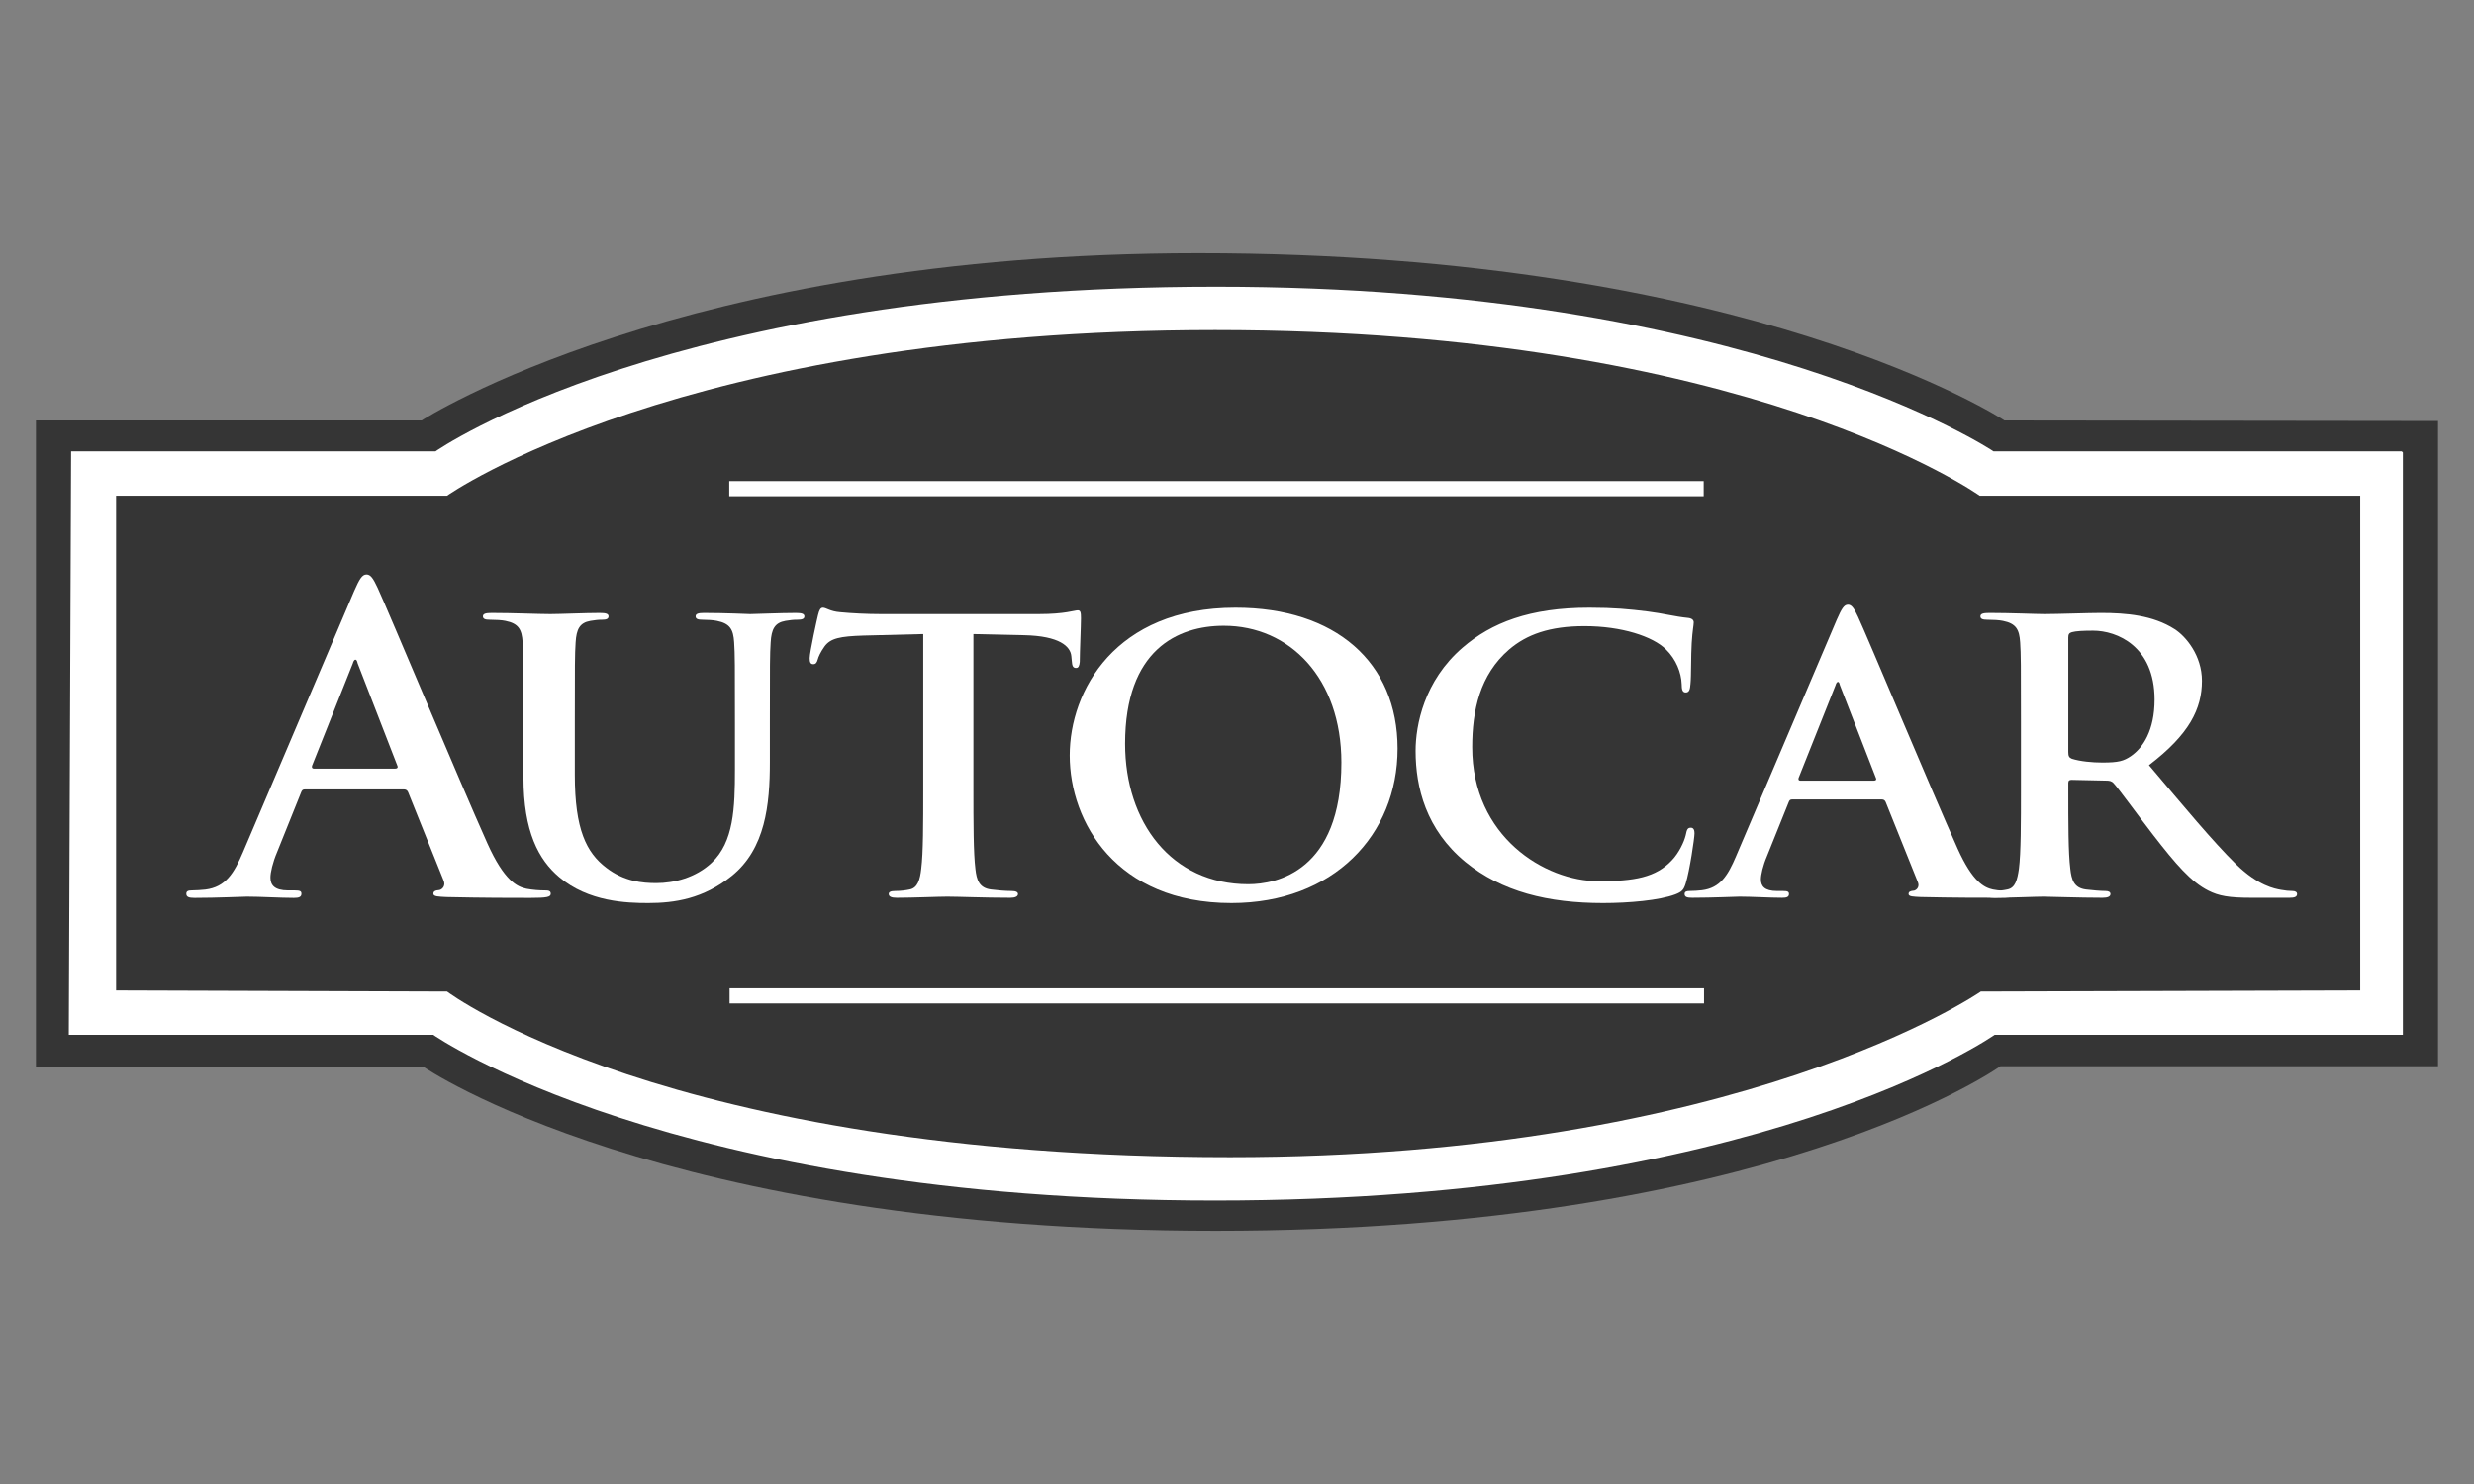
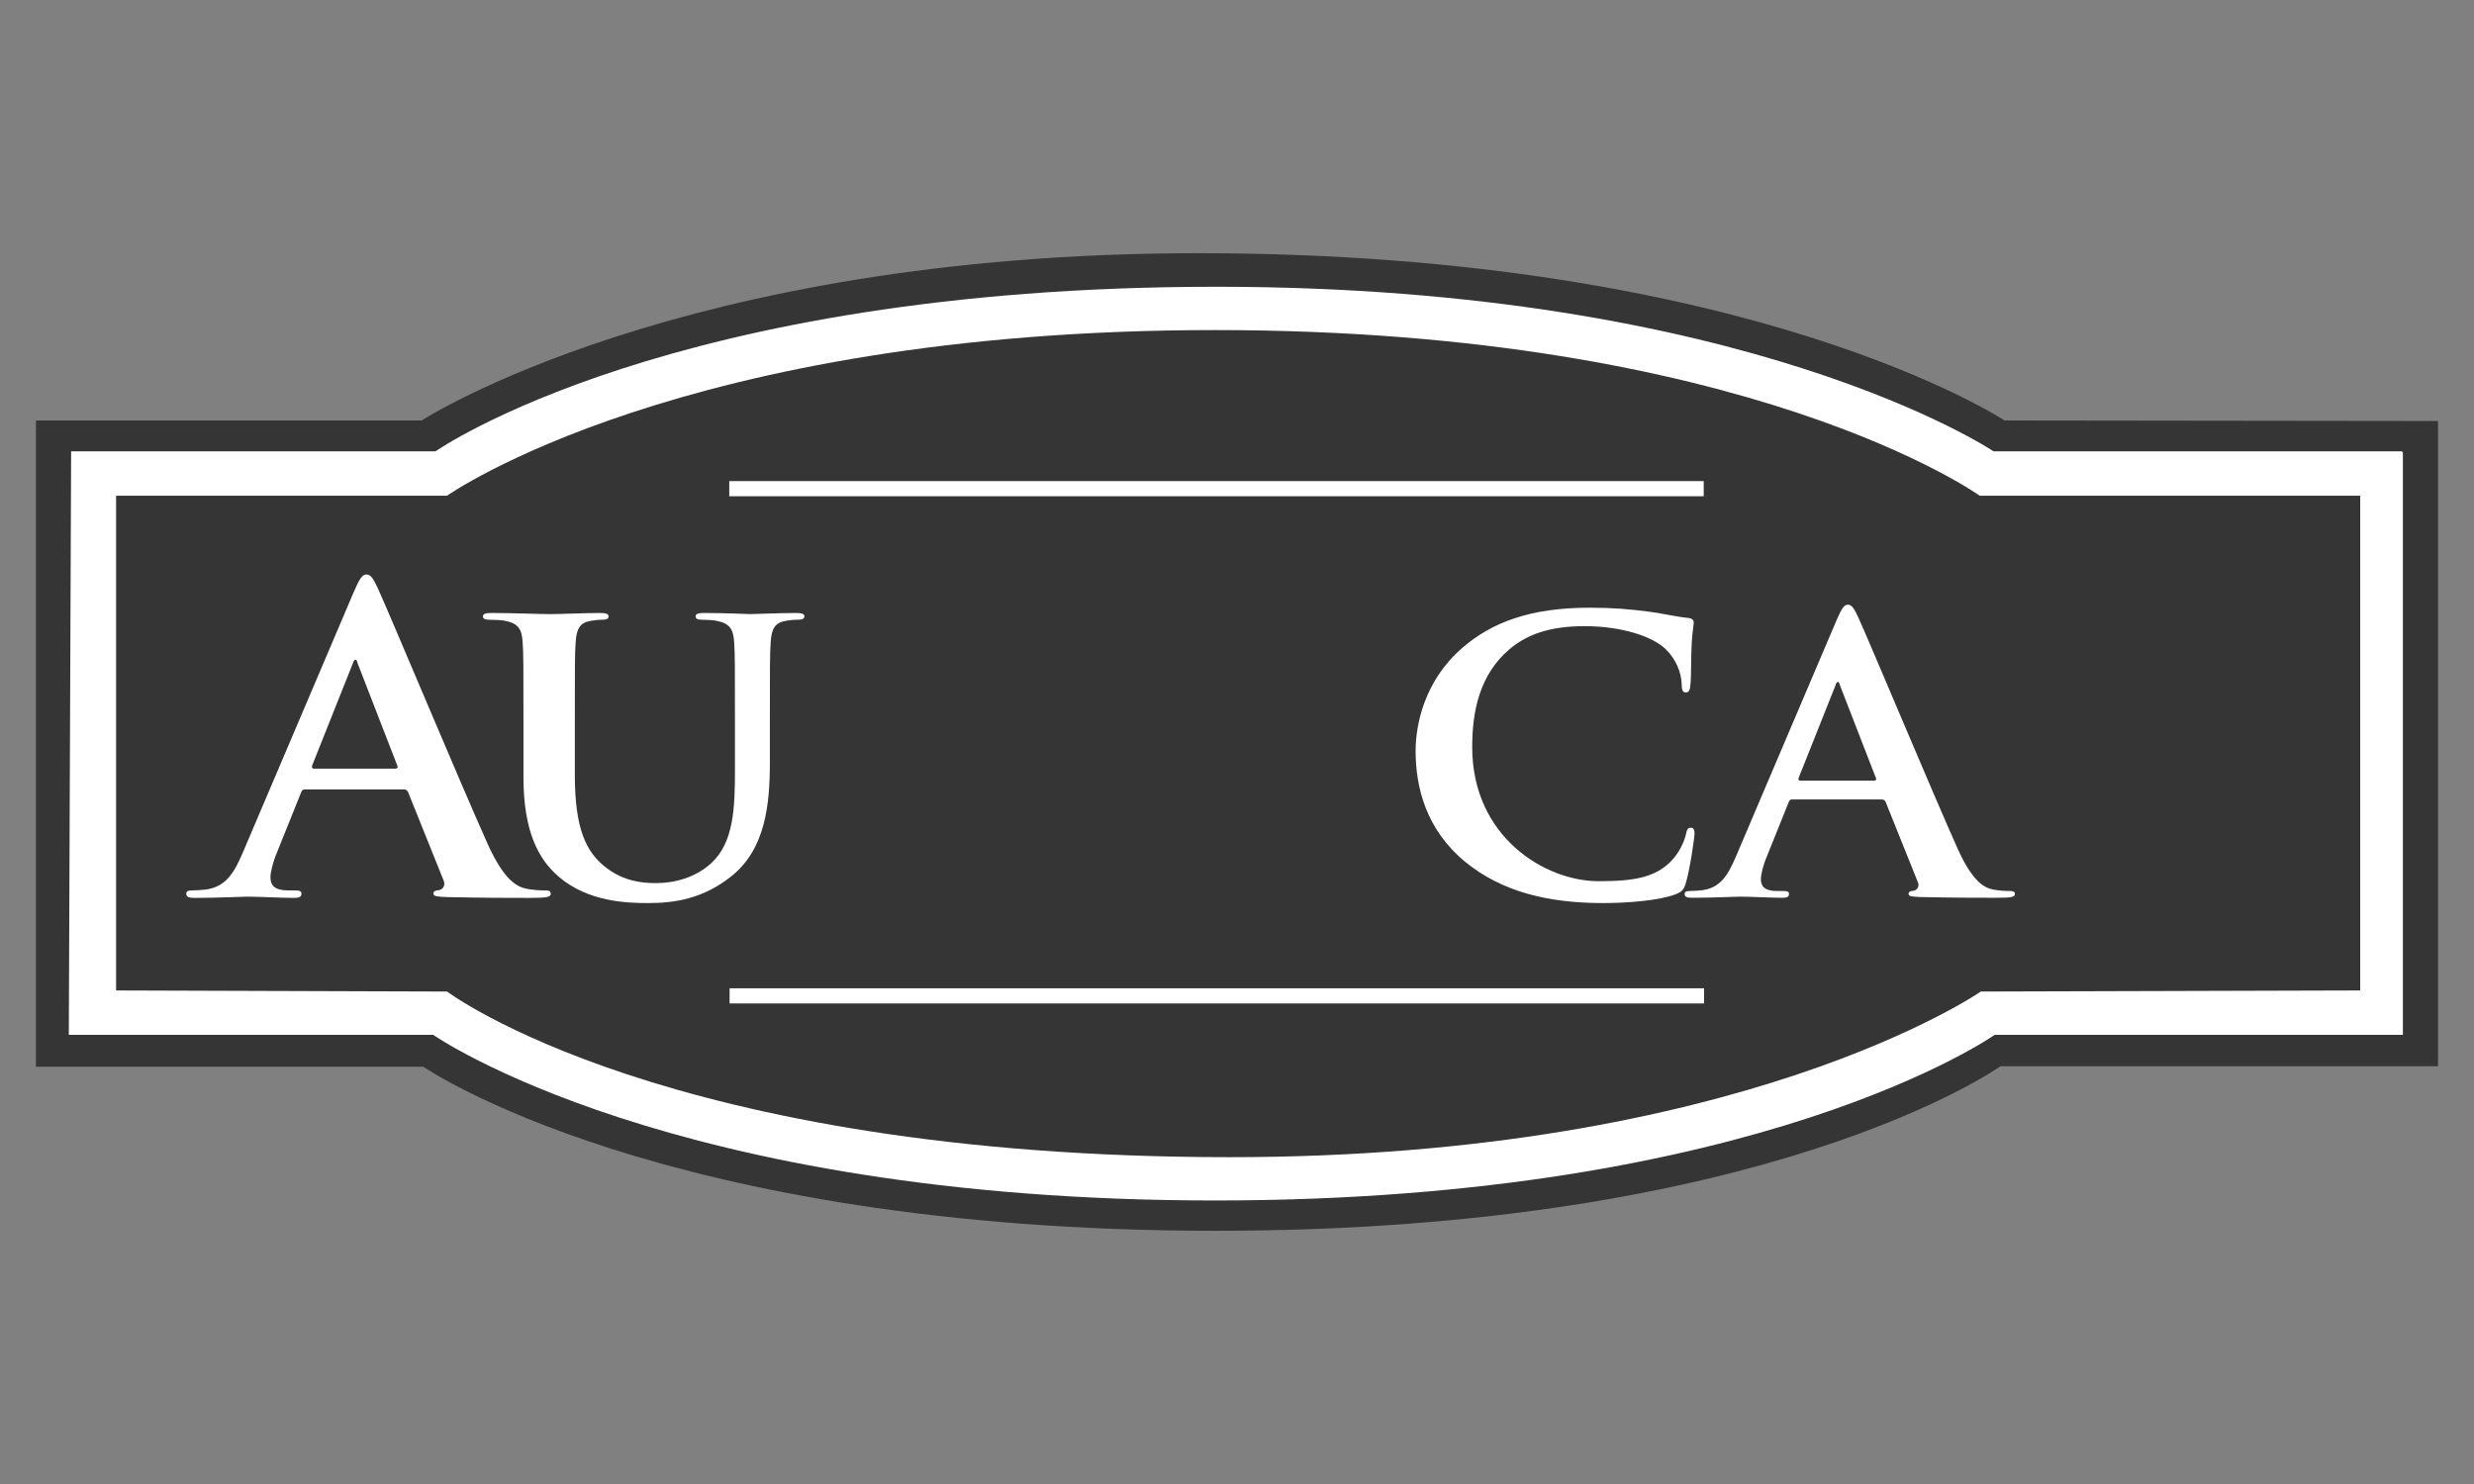
<svg xmlns="http://www.w3.org/2000/svg" width="500" height="300" viewBox="0 0 500 300" fill="none">
  <rect x="0" y="0" width="500" height="300" fill="#808080" stroke="none" />
  <g clip-path="url(#clip0_5319_3511)">
    <mask id="mask0_5319_3511" style="mask-type:luminance" maskUnits="userSpaceOnUse" x="6" y="50" width="488" height="200">
      <path d="M494 50H6V250H494V50Z" fill="white" />
    </mask>
    <g mask="url(#mask0_5319_3511)">
      <path d="M405.102 84.999L492.732 85.109V215.545H404.288C404.288 215.545 357.907 248.812 245.686 248.812C133.466 248.812 85.571 215.656 85.571 215.656H7.262V84.999H85.222C85.222 84.999 137.312 51.187 242.192 51.187C354.062 51.187 405.102 84.999 405.102 84.999Z" fill="#353535" />
      <path d="M400.329 200.445C400.329 200.445 352.084 233.93 248.605 233.93C134.634 233.93 90.352 200.445 90.352 200.445L23.462 200.226V100.209H90.352C90.352 100.209 137.662 66.725 245.573 66.725C353.483 66.725 400.096 100.209 400.096 100.209H477.006V200.226L400.329 200.445ZM485.628 91.457L485.396 91.237H402.89C402.89 91.237 353.483 57.971 245.807 57.971C135.332 57.971 88.022 91.237 88.022 91.237H14.374L13.906 209.2H87.555C87.555 209.2 135.331 242.684 245.572 242.684C355.813 242.684 403.124 209.2 403.124 209.2H485.628V91.457Z" fill="white" />
      <path d="M344.392 202.852H147.453V199.787H344.392V202.852Z" fill="white" />
      <path d="M344.322 100.321H147.383V97.257H344.322V100.321Z" fill="white" />
      <path d="M81.594 159.584C82.042 159.584 82.311 159.749 82.49 160.17L89.65 177.987C90.097 178.995 89.471 179.752 88.844 179.921C87.95 180.002 87.59 180.171 87.59 180.677C87.59 181.265 88.665 181.265 90.275 181.349C97.435 181.517 103.968 181.517 107.19 181.517C110.501 181.517 111.308 181.349 111.308 180.677C111.308 180.086 110.859 180.003 110.143 180.003C109.07 180.003 107.728 179.922 106.385 179.667C104.506 179.25 101.91 178.073 98.51 170.509C92.781 157.734 78.462 123.446 76.314 118.823C75.42 116.892 74.882 116.135 74.077 116.135C73.182 116.135 72.645 117.06 71.572 119.497L49.107 172.273C47.319 176.475 45.617 179.331 41.501 179.836C40.784 179.917 39.531 180.003 38.726 180.003C38.01 180.003 37.652 180.171 37.652 180.677C37.652 181.349 38.189 181.517 39.352 181.517C44.006 181.517 48.928 181.265 49.913 181.265C52.688 181.265 56.536 181.517 59.4 181.517C60.385 181.517 60.921 181.349 60.921 180.677C60.921 180.171 60.653 180.003 59.579 180.003H58.236C55.462 180.003 54.656 178.913 54.656 177.401C54.656 176.389 55.104 174.373 55.998 172.273L60.831 160.255C61.011 159.75 61.189 159.584 61.637 159.584H81.594ZM63.428 155.382C63.07 155.382 62.98 155.128 63.07 154.793L71.302 134.12C71.393 133.784 71.572 133.364 71.839 133.364C72.109 133.364 72.198 133.784 72.287 134.12L80.341 154.878C80.432 155.128 80.341 155.382 79.894 155.382H63.428Z" fill="white" />
      <path d="M105.793 146.003C105.793 134.426 105.793 132.294 105.63 129.857C105.469 127.267 104.82 126.049 102.144 125.515C101.494 125.364 100.115 125.287 98.98 125.287C98.088 125.287 97.602 125.135 97.602 124.602C97.602 124.069 98.169 123.917 99.385 123.917C103.685 123.917 108.794 124.146 111.227 124.146C113.173 124.146 118.283 123.917 121.205 123.917C122.419 123.917 122.988 124.069 122.988 124.602C122.988 125.135 122.501 125.287 121.69 125.287C120.798 125.287 120.311 125.368 119.338 125.515C117.149 125.897 116.499 127.191 116.337 129.857C116.175 132.294 116.174 134.426 116.174 146.003V156.665C116.174 167.708 118.527 172.357 122.501 175.399C126.151 178.219 129.88 178.524 132.639 178.524C136.209 178.524 140.587 177.457 143.832 174.409C148.292 170.221 148.536 163.365 148.536 155.523V146.003C148.536 134.426 148.536 132.294 148.374 129.857C148.211 127.267 147.563 126.049 144.886 125.515C144.237 125.364 142.858 125.287 141.966 125.287C141.073 125.287 140.587 125.135 140.587 124.602C140.587 124.069 141.155 123.917 142.29 123.917C146.426 123.917 151.536 124.146 151.617 124.146C152.591 124.146 157.701 123.917 160.864 123.917C161.999 123.917 162.567 124.069 162.567 124.602C162.567 125.135 162.081 125.287 161.107 125.287C160.215 125.287 159.729 125.368 158.755 125.515C156.565 125.897 155.916 127.191 155.754 129.857C155.592 132.294 155.592 134.426 155.592 146.003V154.151C155.592 162.607 154.7 171.594 147.886 177.077C142.129 181.722 136.288 182.561 131.018 182.561C126.719 182.561 118.933 182.333 113.011 177.306C108.875 173.802 105.793 168.165 105.793 157.121V146.003Z" fill="white" />
-       <path d="M186.591 128.18L174.507 128.486C169.802 128.637 167.856 129.018 166.639 130.694C165.828 131.836 165.422 132.751 165.26 133.359C165.096 133.969 164.854 134.273 164.368 134.273C163.8 134.273 163.637 133.891 163.637 133.055C163.637 131.836 165.179 124.905 165.341 124.296C165.585 123.307 165.828 122.85 166.314 122.85C166.963 122.85 167.774 123.611 169.802 123.763C172.153 123.992 175.236 124.144 177.911 124.144H210.03C215.222 124.144 217.167 123.382 217.818 123.382C218.386 123.382 218.465 123.839 218.465 124.982C218.465 126.582 218.223 131.836 218.223 133.816C218.14 134.579 217.98 135.035 217.491 135.035C216.842 135.035 216.68 134.654 216.599 133.511L216.52 132.674C216.358 130.694 214.167 128.561 206.948 128.409L196.729 128.181V159.406C196.729 166.412 196.729 172.43 197.135 175.705C197.378 177.839 197.865 179.513 200.298 179.819C201.434 179.97 203.217 180.123 204.434 180.123C205.327 180.123 205.733 180.353 205.733 180.733C205.733 181.265 205.083 181.492 204.191 181.492C198.838 181.492 193.729 181.265 191.457 181.265C189.592 181.265 184.482 181.492 181.237 181.492C180.183 181.492 179.616 181.265 179.616 180.733C179.616 180.352 179.94 180.123 180.914 180.123C182.131 180.123 183.103 179.971 183.834 179.819C185.456 179.513 185.942 177.839 186.185 175.629C186.591 172.43 186.591 166.412 186.591 159.406L186.591 128.18Z" fill="white" />
-       <path d="M248.878 182.561C269.477 182.561 282.455 168.775 282.455 151.336C282.455 133.893 269.883 122.852 249.689 122.852C225.357 122.852 216.191 139.682 216.191 152.706C216.191 166.185 225.6 182.561 248.878 182.561ZM252.284 178.752C236.712 178.752 227.384 166.185 227.384 150.343C227.384 131.38 238.01 126.506 247.335 126.506C260.635 126.506 271.097 137.093 271.097 154.152C271.097 176.162 257.961 178.752 252.284 178.752Z" fill="white" />
      <path d="M296.156 174.258C288.206 167.708 286.098 159.179 286.098 151.793C286.098 146.612 287.802 137.627 295.589 130.924C301.427 125.897 309.131 122.852 321.218 122.852C326.245 122.852 329.249 123.156 332.978 123.612C336.062 123.994 338.653 124.678 341.09 124.907C341.982 124.987 342.308 125.364 342.308 125.821C342.308 126.43 342.059 127.344 341.899 130.009C341.739 132.522 341.818 136.712 341.655 138.235C341.573 139.378 341.412 139.987 340.686 139.987C340.034 139.987 339.874 139.377 339.874 138.311C339.791 135.95 338.735 133.284 336.711 131.304C334.033 128.638 327.706 126.583 320.246 126.583C313.19 126.583 308.566 128.257 304.996 131.304C299.076 136.407 297.535 143.641 297.535 151.03C297.535 169.155 312.215 178.141 323.082 178.141C330.304 178.141 334.68 177.38 337.927 173.876C339.304 172.43 340.357 170.222 340.686 168.853C340.927 167.633 341.09 167.329 341.739 167.329C342.308 167.329 342.467 167.862 342.467 168.471C342.467 169.384 341.496 176.01 340.686 178.601C340.277 179.892 339.951 180.276 338.576 180.808C335.332 182.027 329.165 182.561 323.975 182.561C312.864 182.561 303.537 180.276 296.156 174.258Z" fill="white" />
      <path d="M380.289 161.614C380.697 161.614 380.942 161.769 381.103 162.148L387.59 178.295C387.998 179.207 387.429 179.892 386.863 180.047C386.049 180.119 385.725 180.275 385.725 180.733C385.725 181.265 386.698 181.265 388.159 181.342C394.648 181.492 400.567 181.492 403.487 181.492C406.487 181.492 407.218 181.342 407.218 180.733C407.218 180.198 406.813 180.123 406.163 180.123C405.191 180.123 403.975 180.051 402.757 179.819C401.055 179.436 398.702 178.371 395.621 171.516C390.43 159.939 377.454 128.867 375.504 124.678C374.694 122.926 374.208 122.242 373.478 122.242C372.667 122.242 372.18 123.078 371.211 125.287L350.85 173.118C349.229 176.923 347.687 179.513 343.958 179.97C343.309 180.051 342.17 180.122 341.441 180.122C340.794 180.122 340.469 180.275 340.469 180.732C340.469 181.342 340.957 181.491 342.009 181.491C346.229 181.491 350.69 181.264 351.58 181.264C354.093 181.264 357.582 181.491 360.18 181.491C361.069 181.491 361.555 181.342 361.555 180.732C361.555 180.275 361.314 180.122 360.339 180.122H359.125C356.61 180.122 355.878 179.133 355.878 177.761C355.878 176.849 356.285 175.019 357.094 173.117L361.475 162.224C361.636 161.768 361.801 161.614 362.205 161.614H380.289ZM363.826 157.808C363.501 157.808 363.42 157.58 363.501 157.275L370.962 138.538C371.048 138.235 371.212 137.855 371.452 137.855C371.697 137.855 371.775 138.235 371.858 138.538L379.156 157.351C379.242 157.579 379.156 157.808 378.75 157.808L363.826 157.808Z" fill="white" />
-       <path d="M408.437 159.406C408.437 166.412 408.437 172.43 408.029 175.629C407.709 177.839 407.302 179.513 405.678 179.819C404.949 179.97 403.976 180.123 402.758 180.123C401.785 180.123 401.462 180.353 401.462 180.733C401.462 181.265 402.032 181.492 403.084 181.492C406.327 181.492 411.438 181.265 412.979 181.265C414.195 181.265 420.198 181.492 424.9 181.492C425.955 181.492 426.524 181.265 426.524 180.733C426.524 180.352 426.196 180.123 425.549 180.123C424.577 180.123 422.792 179.971 421.576 179.819C419.143 179.513 418.656 177.839 418.413 175.629C418.007 172.43 418.007 166.412 418.007 159.332V158.264C418.007 157.807 418.25 157.655 418.656 157.655L425.712 157.808C426.281 157.808 426.764 157.879 427.173 158.342C428.228 159.483 431.958 164.661 435.204 168.852C439.746 174.715 442.826 178.295 446.312 180.047C448.423 181.113 450.448 181.492 454.993 181.492H462.696C463.672 181.492 464.241 181.342 464.241 180.733C464.241 180.352 463.914 180.122 463.265 180.122C462.616 180.122 461.886 180.051 460.995 179.891C459.773 179.665 456.452 179.133 451.913 174.715C447.125 169.993 441.53 163.214 434.31 154.684C442.5 148.439 445.017 143.261 445.017 137.625C445.017 132.521 441.771 128.637 439.498 127.191C435.121 124.372 429.684 123.915 424.577 123.915C422.063 123.915 415.899 124.144 413.14 124.144C411.438 124.144 406.327 123.915 402.031 123.915C400.816 123.915 400.246 124.068 400.246 124.601C400.246 125.133 400.732 125.286 401.625 125.286C402.758 125.286 404.137 125.366 404.791 125.514C407.465 126.047 408.112 127.265 408.276 129.856C408.437 132.292 408.437 134.424 408.437 146.002V159.406ZM418.006 128.867C418.006 128.257 418.17 127.952 418.737 127.8C419.549 127.572 421.008 127.496 423.035 127.496C427.82 127.496 435.445 130.618 435.445 141.432C435.445 147.677 433.091 151.181 430.66 152.855C429.201 153.845 428.146 154.15 424.9 154.15C422.875 154.15 420.438 153.922 418.737 153.389C418.17 153.162 418.006 152.856 418.006 152.02V128.867Z" fill="white" />
    </g>
  </g>
  <defs>
    <clipPath id="clip0_5319_3511">
      <rect width="500" height="300" fill="white" />
    </clipPath>
  </defs>
</svg>